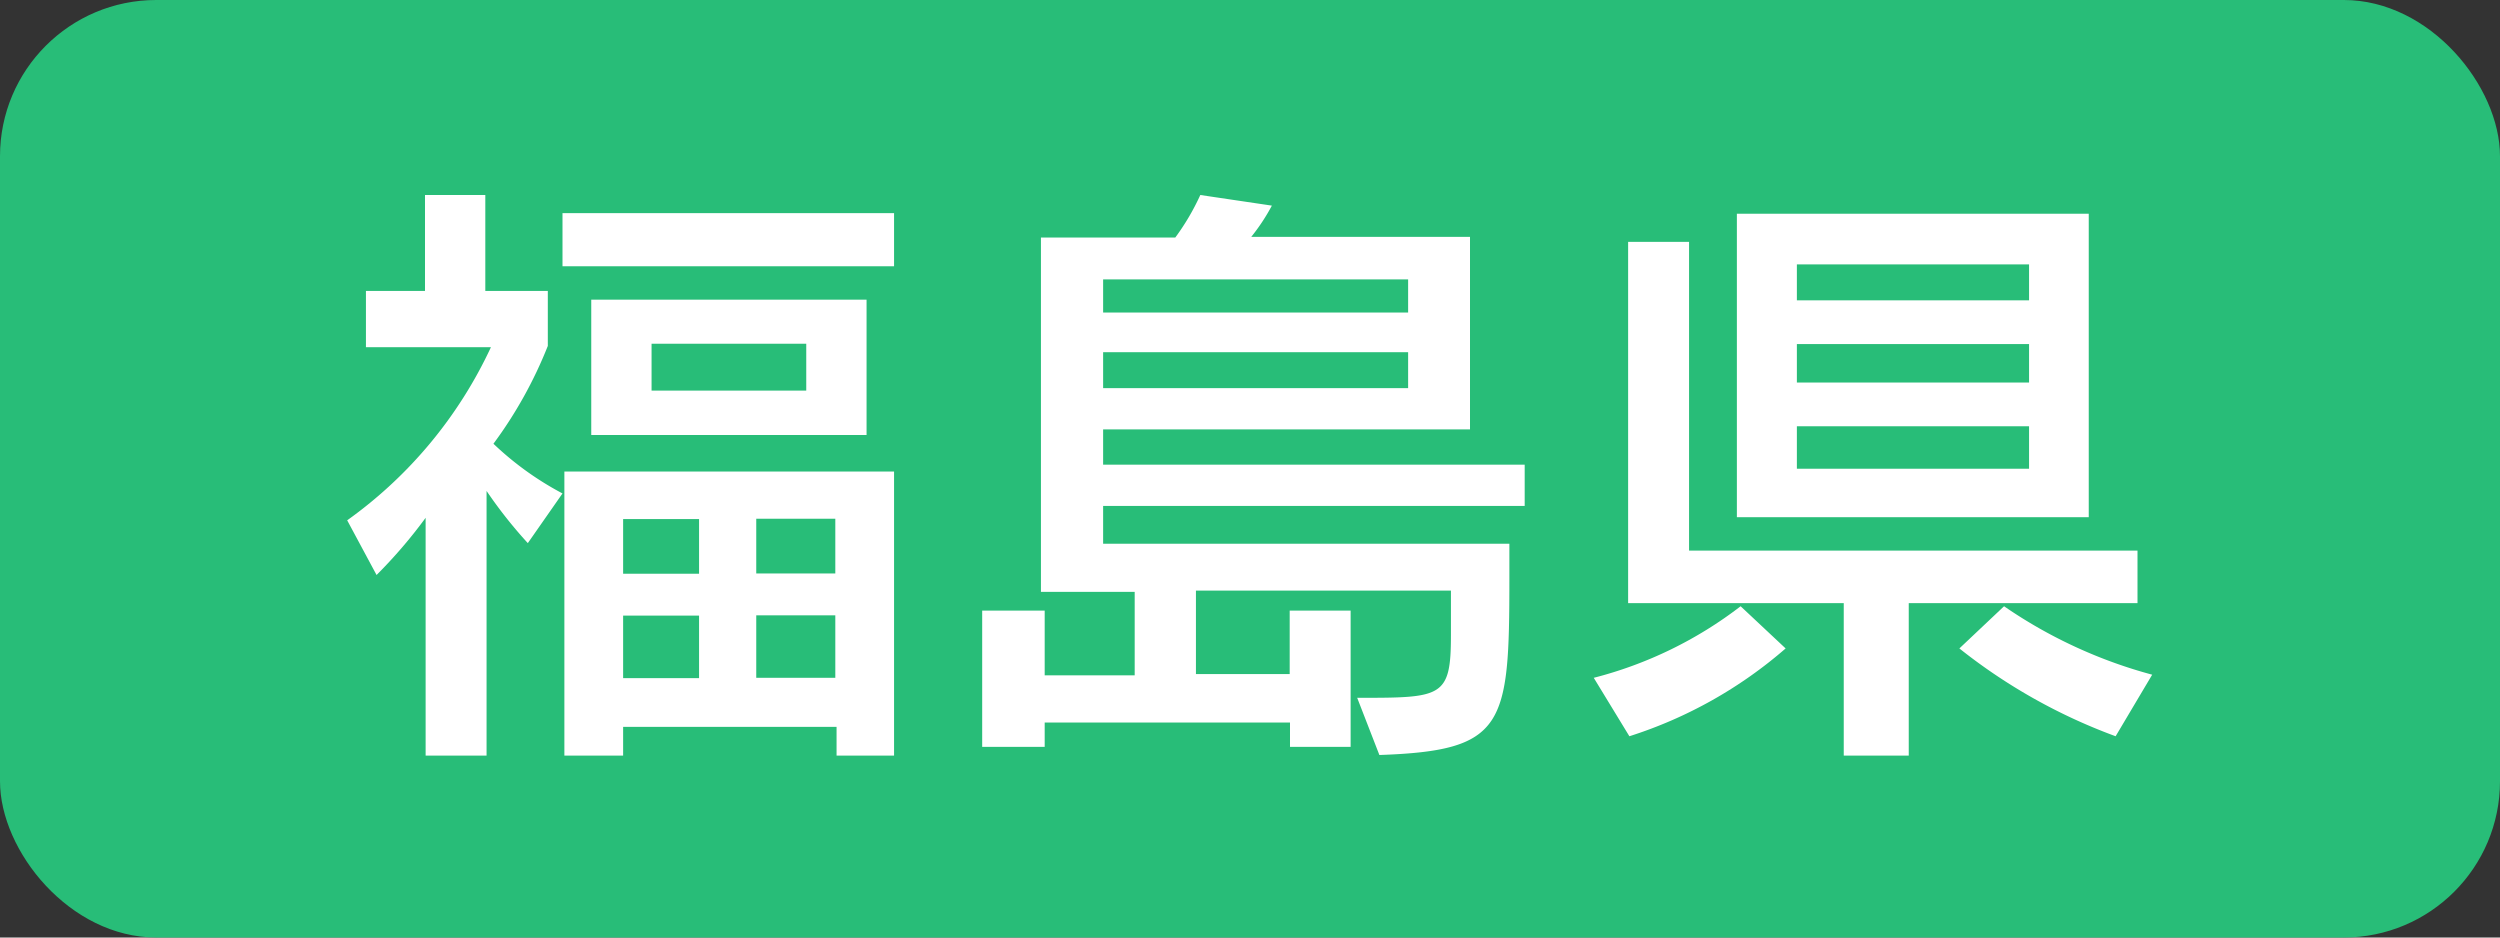
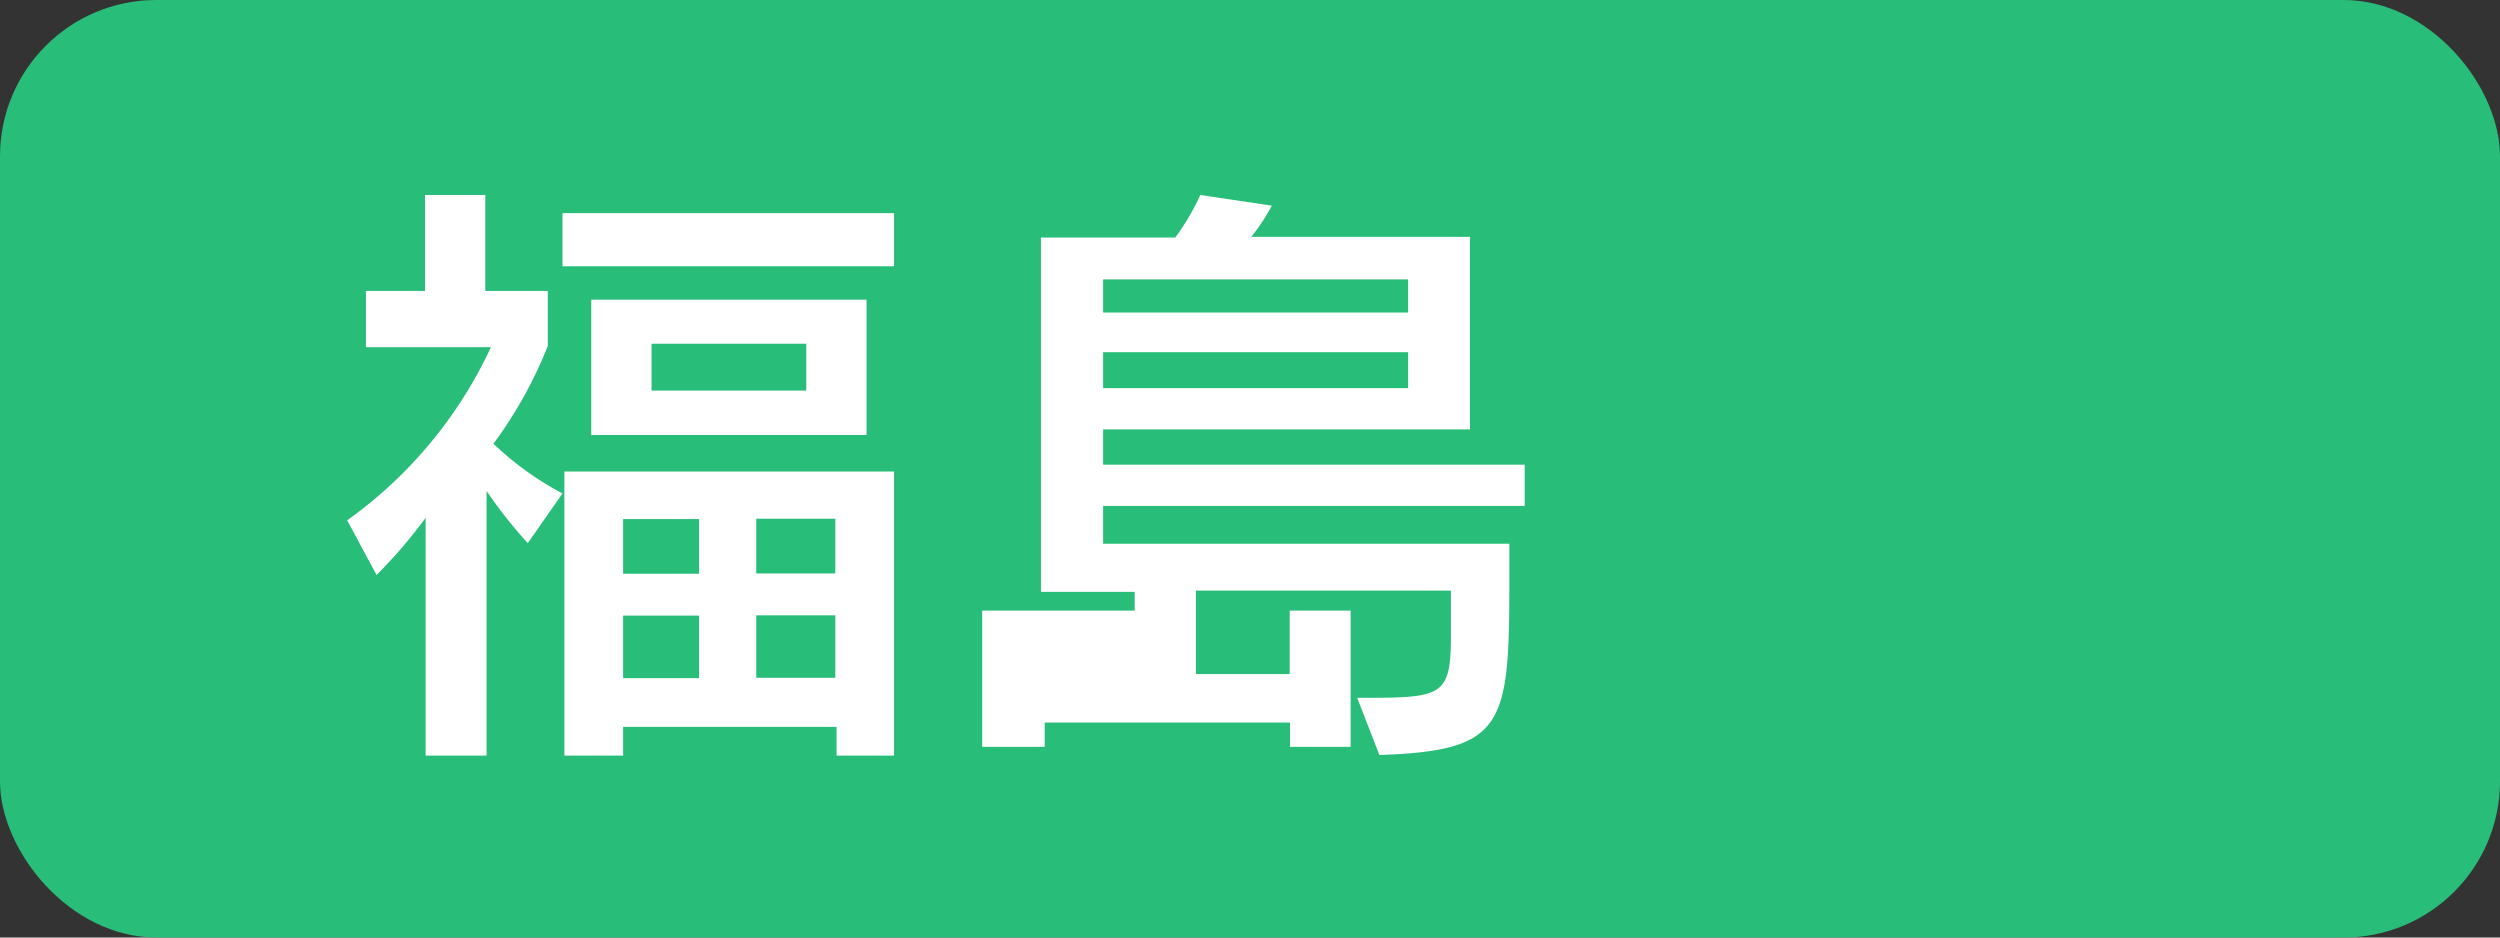
<svg xmlns="http://www.w3.org/2000/svg" width="80" height="30" viewBox="0 0 80 30">
  <rect x="0" y="0" width="80" height="30" fill="#333333" stroke="none" />
  <g>
    <rect width="80" height="30" rx="5" style="fill: #28bd78" />
    <g>
      <path d="M13.62,24.18V16.57a15.78,15.78,0,0,1-1.57,1.83l-.94-1.75a14.12,14.12,0,0,0,4.6-5.54h-4V9.31h1.89V6.24h1.93V9.31h2v1.76a13.79,13.79,0,0,1-1.74,3.13A9.89,9.89,0,0,0,18,15.79l-1.11,1.59a14.66,14.66,0,0,1-1.32-1.67v8.47ZM18,8.52V6.82H28.61v1.7Zm8.77,15.66v-.92H19.94v.92H18.06V15.09H28.61v9.09ZM18.92,13.92V9.59h8.81v4.33Zm3.45,2.69H19.94v1.75h2.43Zm0,3.09H19.94v2h2.43ZM25.8,11H20.85V12.5H25.8Zm.93,5.6H24.2v1.75h2.53Zm0,3.09H24.2v2h2.53Z" style="fill: #fff" />
-       <path d="M43.43,22.33c2.71,0,3,0,3-2,0-.38,0-.85,0-1.43H38.27v2.67h3V19.54h1.95V23.9H41.28v-.78H33.43v.78h-2V19.54h2v2.07h2.88V18.94h-3V7.6h4.3a7.63,7.63,0,0,0,.8-1.36l2.29.34a6.4,6.4,0,0,1-.66,1h7v6.16H35.3v1.13H48.79v1.32H35.3v1.21h13v1.12c0,4.72-.14,5.5-4.16,5.64ZM45.06,8.94H35.3V10h9.76Zm0,2.33H35.3v1.15h9.76Z" style="fill: #fff" />
-       <path d="M51,21.69A13,13,0,0,0,55.7,19.4l1.44,1.35a14.16,14.16,0,0,1-5,2.81ZM61.08,19.3v4.88H59V19.3H52.1V7.74h1.95v9.88H68.4V19.3Zm-5.5-2.75V6.84H66.84v9.71Zm9.35-8.09H57.5V9.61h7.43Zm0,2.55H57.5v1.23h7.43Zm0,2.63H57.5V15h7.43Zm2.77,9.92a18,18,0,0,1-5-2.81l1.43-1.35a15.41,15.41,0,0,0,4.74,2.19Z" style="fill: #fff" />
+       <path d="M43.43,22.33c2.71,0,3,0,3-2,0-.38,0-.85,0-1.43H38.27v2.67h3V19.54h1.95V23.9H41.28v-.78H33.43v.78h-2V19.54h2h2.88V18.94h-3V7.6h4.3a7.63,7.63,0,0,0,.8-1.36l2.29.34a6.4,6.4,0,0,1-.66,1h7v6.16H35.3v1.13H48.79v1.32H35.3v1.21h13v1.12c0,4.72-.14,5.5-4.16,5.64ZM45.06,8.94H35.3V10h9.76Zm0,2.33H35.3v1.15h9.76Z" style="fill: #fff" />
    </g>
  </g>
</svg>